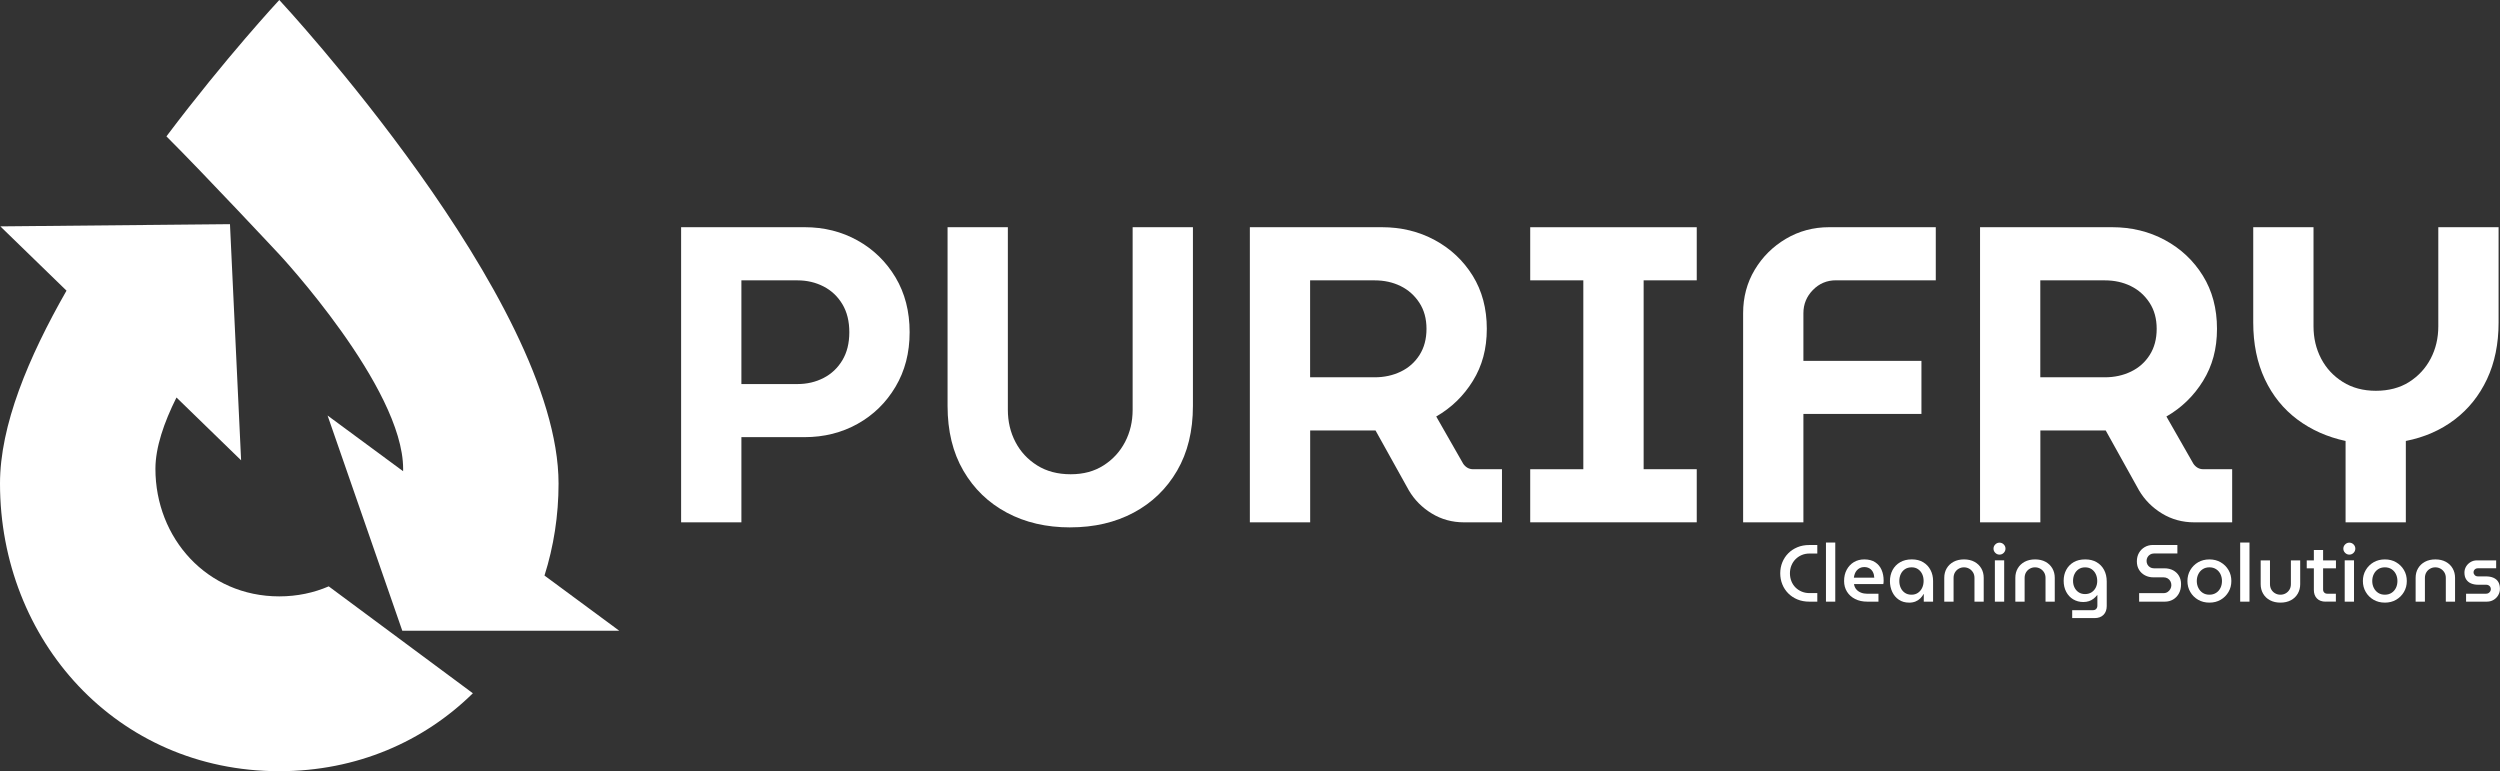
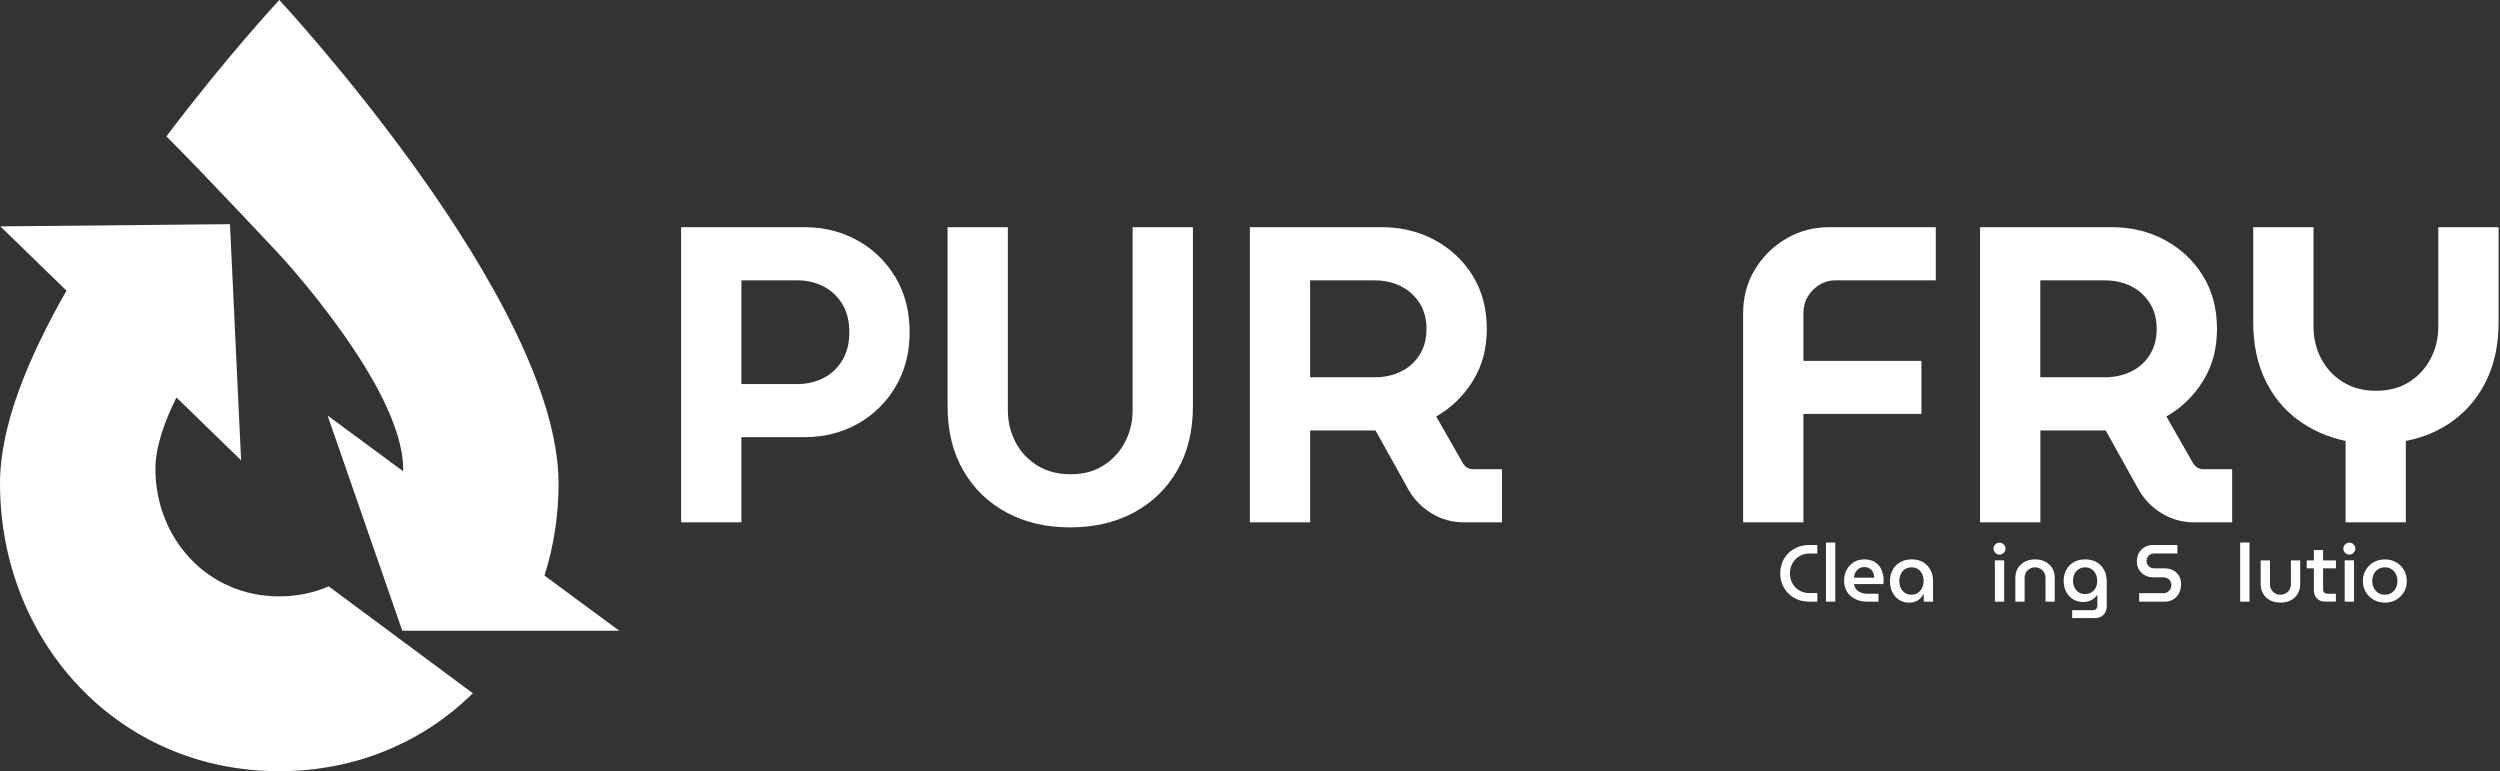
<svg xmlns="http://www.w3.org/2000/svg" id="Layer_2" data-name="Layer 2" viewBox="0 0 1028.5 317.27">
  <rect x="0" y="0" width="1028.5" height="317.27" fill="#333333" stroke="none" />
  <defs>
    <style>      .cls-1 {        fill: #fff;      }    </style>
  </defs>
  <g id="Layer_1-2" data-name="Layer 1">
    <g>
      <path class="cls-1" d="M224,236.8c3.78-11.94,5.79-24.69,5.79-37.87,0-75.57-114.89-198.93-114.89-198.93,0,0-21.81,23.42-46.43,56.1,15.83,15.79,46.43,48.56,46.43,48.56,0,0,50.95,54.7,50.95,88.21,0,.33,0,.66-.01,.99l-31.08-22.92,30.74,88.54h89.25l-30.74-22.69Z" />
      <path class="cls-1" d="M135.25,241.22c-6.13,2.65-12.98,4.13-20.36,4.13-29.74,0-50.95-23.97-50.95-52.48,0-8.78,3.5-19.02,8.66-29.34l26.59,25.84-4.58-97.15L.14,93.13l27.22,26.44C11.59,147.19,0,175.03,0,198.93c0,64.28,47.83,118.34,114.89,118.34,31.95,0,59.53-12.27,79.65-32.06l-59.3-43.98Z" />
      <g>
        <path class="cls-1" d="M744.34,247.52c-1.82,0-3.46-.31-4.91-.92-1.46-.61-2.71-1.45-3.76-2.51-1.06-1.07-1.87-2.3-2.43-3.71-.57-1.41-.85-2.91-.85-4.51s.28-3.1,.85-4.51c.57-1.41,1.38-2.65,2.43-3.71,1.05-1.07,2.31-1.9,3.76-2.51,1.45-.61,3.09-.92,4.91-.92h3.3v3.5h-3.2c-1.18,0-2.25,.21-3.23,.63-.98,.42-1.83,1-2.55,1.73-.72,.73-1.28,1.59-1.68,2.58-.4,.99-.6,2.06-.6,3.21s.2,2.23,.6,3.23c.4,1,.96,1.86,1.68,2.58,.72,.72,1.57,1.29,2.55,1.7,.98,.41,2.05,.62,3.23,.62h3.2v3.53h-3.3Z" />
        <path class="cls-1" d="M751.2,247.52v-24.32h3.83v24.32h-3.83Z" />
        <path class="cls-1" d="M768.22,247.52c-1.91,0-3.58-.36-5.01-1.08-1.43-.72-2.55-1.72-3.35-3-.8-1.28-1.2-2.75-1.2-4.41,0-1.75,.35-3.3,1.07-4.63s1.69-2.38,2.93-3.13c1.24-.75,2.68-1.13,4.3-1.13,1.82,0,3.32,.39,4.5,1.17,1.18,.78,2.05,1.82,2.62,3.13,.57,1.31,.85,2.78,.85,4.4,0,.22-.01,.48-.03,.77-.02,.29-.06,.51-.1,.67h-12.06c.13,.89,.46,1.63,.97,2.21,.51,.59,1.15,1.03,1.93,1.33s1.64,.45,2.6,.45h4.56v3.26h-4.56Zm-5.53-9.86h8.39c-.02-.42-.08-.84-.18-1.27-.1-.42-.26-.82-.47-1.2-.21-.38-.48-.7-.8-.98-.32-.28-.71-.5-1.15-.67s-.96-.25-1.53-.25c-.67,0-1.25,.13-1.77,.38s-.94,.59-1.3,1c-.36,.41-.63,.88-.82,1.4-.19,.52-.32,1.05-.38,1.58Z" />
        <path class="cls-1" d="M785.38,247.92c-1.62,0-3.02-.4-4.2-1.2-1.18-.8-2.08-1.87-2.71-3.21-.63-1.34-.95-2.83-.95-4.45s.36-3.2,1.08-4.55c.72-1.34,1.75-2.41,3.1-3.2,1.34-.79,2.95-1.18,4.81-1.18s3.41,.39,4.71,1.18c1.3,.79,2.3,1.85,3,3.2,.7,1.34,1.05,2.84,1.05,4.48v8.53h-3.83v-3.16h-.07c-.33,.62-.77,1.21-1.3,1.75-.53,.54-1.19,.98-1.97,1.32-.78,.33-1.69,.5-2.73,.5Zm1.03-3.26c1,0,1.87-.25,2.61-.75,.74-.5,1.32-1.18,1.73-2.03,.41-.85,.62-1.82,.62-2.88s-.2-2.02-.6-2.85c-.4-.83-.97-1.5-1.7-2-.73-.5-1.61-.75-2.63-.75s-1.98,.25-2.73,.75c-.75,.5-1.33,1.17-1.73,2.02-.4,.84-.6,1.8-.6,2.86s.2,1.99,.6,2.85c.4,.85,.97,1.53,1.72,2.03,.74,.5,1.65,.75,2.71,.75Z" />
-         <path class="cls-1" d="M799.87,247.52v-9.79c0-1.47,.33-2.77,1-3.91,.67-1.14,1.61-2.04,2.83-2.7,1.22-.65,2.65-.98,4.3-.98s3.07,.33,4.28,.98c1.21,.66,2.15,1.55,2.82,2.7,.67,1.14,1,2.45,1,3.91v9.79h-3.8v-9.76c0-.87-.2-1.63-.6-2.28-.4-.65-.93-1.17-1.58-1.53-.66-.37-1.37-.55-2.15-.55s-1.46,.18-2.12,.55c-.66,.37-1.18,.88-1.57,1.53-.39,.66-.58,1.42-.58,2.28v9.76h-3.83Z" />
        <path class="cls-1" d="M822.59,228.17c-.67,0-1.24-.24-1.73-.73-.49-.49-.73-1.07-.73-1.73s.24-1.24,.73-1.73c.49-.49,1.07-.73,1.73-.73s1.27,.24,1.75,.73c.48,.49,.72,1.07,.72,1.73s-.24,1.24-.72,1.73c-.48,.49-1.06,.73-1.75,.73Zm-1.9,19.35v-16.99h3.83v16.99h-3.83Z" />
        <path class="cls-1" d="M829.11,247.52v-9.79c0-1.47,.33-2.77,1-3.91,.67-1.14,1.61-2.04,2.83-2.7,1.22-.65,2.65-.98,4.3-.98s3.07,.33,4.28,.98c1.21,.66,2.15,1.55,2.81,2.7,.67,1.14,1,2.45,1,3.91v9.79h-3.8v-9.76c0-.87-.2-1.63-.6-2.28-.4-.65-.93-1.17-1.58-1.53-.66-.37-1.37-.55-2.15-.55s-1.46,.18-2.12,.55c-.66,.37-1.18,.88-1.57,1.53-.39,.66-.58,1.42-.58,2.28v9.76h-3.83Z" />
        <path class="cls-1" d="M852.5,254.29v-3.26h8.53c.58,0,1.03-.18,1.35-.53,.32-.36,.48-.8,.48-1.33v-4.4h-.03c-.49,.6-1.01,1.12-1.56,1.55-.56,.43-1.18,.77-1.88,1-.7,.23-1.47,.35-2.31,.35-1.55,0-2.94-.37-4.16-1.1-1.22-.73-2.18-1.76-2.88-3.08s-1.05-2.84-1.05-4.55,.35-3.16,1.05-4.48,1.7-2.37,3.01-3.15c1.31-.78,2.91-1.17,4.8-1.17s3.36,.38,4.68,1.13c1.32,.75,2.35,1.82,3.08,3.18,.73,1.37,1.1,2.96,1.1,4.78v10.09c0,1.53-.45,2.74-1.33,3.63-.89,.89-2.1,1.33-3.63,1.33h-9.23Zm5.3-9.89c1.02,0,1.9-.24,2.65-.72s1.32-1.12,1.73-1.93c.41-.81,.62-1.72,.62-2.71,0-1.07-.2-2.02-.6-2.86-.4-.84-.97-1.52-1.71-2.02-.74-.5-1.64-.75-2.68-.75s-1.9,.25-2.65,.75c-.74,.5-1.31,1.17-1.71,2-.4,.83-.6,1.77-.6,2.81s.2,1.91,.6,2.73c.4,.82,.97,1.48,1.71,1.97,.74,.49,1.63,.73,2.65,.73Z" />
        <path class="cls-1" d="M880.04,247.52v-3.5h10.03c.64,0,1.2-.16,1.68-.47,.48-.31,.85-.72,1.13-1.22,.28-.5,.42-1.03,.42-1.58,0-.6-.13-1.14-.4-1.63-.27-.49-.64-.88-1.12-1.17-.48-.29-1.03-.43-1.65-.43h-4.16c-1.31,0-2.48-.27-3.51-.82-1.03-.54-1.85-1.3-2.45-2.28-.6-.98-.9-2.13-.9-3.46s.29-2.5,.87-3.51c.58-1.01,1.37-1.8,2.37-2.38,1-.58,2.13-.87,3.4-.87h10.03v3.5h-9.66c-.58,0-1.1,.15-1.56,.43-.47,.29-.83,.67-1.08,1.13-.26,.47-.38,.97-.38,1.5s.13,1.06,.38,1.52c.25,.46,.61,.82,1.07,1.1s.97,.42,1.55,.42h4.26c1.42,0,2.65,.28,3.68,.83,1.03,.56,1.83,1.32,2.4,2.3,.57,.98,.85,2.1,.85,3.36,0,1.49-.29,2.77-.88,3.85-.59,1.08-1.39,1.91-2.4,2.5-1.01,.59-2.15,.88-3.42,.88h-10.53Z" />
-         <path class="cls-1" d="M908.96,247.92c-1.75,0-3.31-.39-4.66-1.18s-2.43-1.85-3.21-3.2c-.79-1.34-1.18-2.85-1.18-4.51s.39-3.17,1.18-4.51c.79-1.34,1.86-2.41,3.21-3.2,1.35-.79,2.91-1.18,4.66-1.18s3.28,.39,4.63,1.18c1.36,.79,2.43,1.85,3.21,3.18,.79,1.33,1.18,2.84,1.18,4.53s-.39,3.17-1.18,4.51c-.79,1.34-1.86,2.41-3.21,3.2-1.35,.79-2.9,1.18-4.63,1.18Zm0-3.26c1.04,0,1.95-.25,2.73-.75,.78-.5,1.38-1.17,1.8-2.02,.42-.84,.63-1.8,.63-2.86s-.21-1.99-.63-2.85c-.42-.85-1.02-1.53-1.8-2.03-.78-.5-1.69-.75-2.73-.75s-1.98,.25-2.75,.75c-.77,.5-1.37,1.17-1.8,2.02-.43,.84-.65,1.8-.65,2.86s.22,1.99,.65,2.85c.43,.85,1.03,1.53,1.8,2.03,.77,.5,1.68,.75,2.75,.75Z" />
        <path class="cls-1" d="M921.61,247.52v-24.32h3.83v24.32h-3.83Z" />
        <path class="cls-1" d="M938.17,247.92c-1.64,0-3.08-.33-4.3-.98-1.22-.65-2.17-1.56-2.83-2.71-.67-1.15-1-2.45-1-3.9v-9.79h3.83v9.76c0,.87,.19,1.63,.58,2.28,.39,.66,.91,1.17,1.57,1.53,.65,.37,1.37,.55,2.15,.55s1.49-.18,2.15-.55c.65-.37,1.18-.88,1.57-1.53,.39-.65,.58-1.42,.58-2.28v-9.76h3.83v9.79c0,1.44-.33,2.74-1,3.9-.67,1.16-1.61,2.06-2.83,2.71s-2.65,.98-4.3,.98Z" />
        <path class="cls-1" d="M948.99,233.8v-3.26h12.02v3.26h-12.02Zm7.76,13.72c-1.51,0-2.69-.43-3.55-1.3-.86-.87-1.28-2.04-1.28-3.53v-16.42h3.8v16.25c0,.51,.15,.93,.47,1.25,.31,.32,.72,.48,1.23,.48h3.56v3.26h-4.23Z" />
        <path class="cls-1" d="M966.51,228.17c-.67,0-1.24-.24-1.73-.73-.49-.49-.73-1.07-.73-1.73s.24-1.24,.73-1.73c.49-.49,1.07-.73,1.73-.73s1.27,.24,1.75,.73c.48,.49,.72,1.07,.72,1.73s-.24,1.24-.72,1.73c-.48,.49-1.06,.73-1.75,.73Zm-1.9,19.35v-16.99h3.83v16.99h-3.83Z" />
        <path class="cls-1" d="M981.14,247.92c-1.75,0-3.31-.39-4.66-1.18s-2.43-1.85-3.21-3.2c-.79-1.34-1.18-2.85-1.18-4.51s.39-3.17,1.18-4.51c.79-1.34,1.86-2.41,3.21-3.2,1.35-.79,2.91-1.18,4.66-1.18s3.28,.39,4.63,1.18c1.36,.79,2.43,1.85,3.21,3.18,.79,1.33,1.18,2.84,1.18,4.53s-.39,3.17-1.18,4.51c-.79,1.34-1.86,2.41-3.21,3.2-1.35,.79-2.9,1.18-4.63,1.18Zm0-3.26c1.04,0,1.95-.25,2.73-.75,.78-.5,1.38-1.17,1.8-2.02,.42-.84,.63-1.8,.63-2.86s-.21-1.99-.63-2.85c-.42-.85-1.02-1.53-1.8-2.03-.78-.5-1.69-.75-2.73-.75s-1.98,.25-2.75,.75c-.77,.5-1.37,1.17-1.8,2.02-.43,.84-.65,1.8-.65,2.86s.22,1.99,.65,2.85c.43,.85,1.03,1.53,1.8,2.03,.77,.5,1.68,.75,2.75,.75Z" />
-         <path class="cls-1" d="M993.79,247.52v-9.79c0-1.47,.33-2.77,1-3.91,.67-1.14,1.61-2.04,2.83-2.7,1.22-.65,2.65-.98,4.3-.98s3.07,.33,4.28,.98c1.21,.66,2.15,1.55,2.81,2.7,.67,1.14,1,2.45,1,3.91v9.79h-3.8v-9.76c0-.87-.2-1.63-.6-2.28-.4-.65-.93-1.17-1.58-1.53-.66-.37-1.37-.55-2.15-.55s-1.46,.18-2.12,.55c-.66,.37-1.18,.88-1.57,1.53-.39,.66-.58,1.42-.58,2.28v9.76h-3.83Z" />
-         <path class="cls-1" d="M1014.54,247.52v-3.26h8.19c.4,0,.75-.09,1.05-.27,.3-.18,.53-.41,.7-.7,.17-.29,.25-.59,.25-.9,0-.35-.08-.67-.23-.93-.16-.27-.38-.48-.67-.65-.29-.17-.62-.25-1-.25h-3.33c-1.09,0-2.05-.18-2.9-.53-.84-.35-1.51-.9-2-1.65-.49-.74-.73-1.68-.73-2.81,0-.91,.23-1.74,.68-2.5,.45-.75,1.07-1.37,1.85-1.83,.78-.47,1.65-.7,2.63-.7h7.89v3.26h-7.53c-.51,0-.93,.16-1.27,.48-.33,.32-.5,.72-.5,1.18s.17,.83,.5,1.17,.78,.5,1.33,.5h3.23c1.22,0,2.26,.19,3.13,.57,.87,.38,1.53,.94,1.98,1.7s.68,1.71,.68,2.86c0,.93-.23,1.8-.7,2.61-.47,.81-1.11,1.45-1.92,1.93-.81,.48-1.73,.72-2.75,.72h-8.59Z" />
      </g>
      <g>
        <path class="cls-1" d="M280.21,214.89V93.47h50.82c7.98,0,15.23,1.82,21.77,5.46,6.53,3.64,11.73,8.7,15.61,15.18,3.87,6.48,5.81,13.99,5.81,22.55s-1.94,15.93-5.81,22.46c-3.88,6.53-9.08,11.62-15.61,15.26-6.53,3.64-13.79,5.46-21.77,5.46h-26.02v35.04h-24.8Zm24.8-56.89h23.07c3.93,0,7.52-.84,10.75-2.51,3.24-1.67,5.81-4.1,7.72-7.29,1.91-3.18,2.86-7.02,2.86-11.53s-.95-8.35-2.86-11.53c-1.91-3.18-4.48-5.61-7.72-7.28-3.24-1.67-6.82-2.52-10.75-2.52h-23.07v42.67Z" />
        <path class="cls-1" d="M440.3,216.97c-9.83,0-18.53-2.02-26.1-6.07-7.57-4.05-13.53-9.8-17.87-17.26-4.34-7.46-6.5-16.33-6.5-26.62V93.47h24.8v75.1c0,4.86,1.04,9.28,3.12,13.27s5.06,7.2,8.93,9.63c3.87,2.43,8.47,3.64,13.79,3.64s9.71-1.21,13.53-3.64c3.82-2.43,6.76-5.64,8.85-9.63,2.08-3.99,3.12-8.41,3.12-13.27V93.47h24.8v73.54c0,10.29-2.17,19.17-6.5,26.62-4.34,7.46-10.29,13.21-17.87,17.26-7.57,4.05-16.28,6.07-26.1,6.07Z" />
        <path class="cls-1" d="M514.19,214.89V93.47h54.29c7.98,0,15.23,1.76,21.77,5.29,6.53,3.53,11.73,8.41,15.61,14.66,3.87,6.24,5.81,13.53,5.81,21.85s-1.91,15.24-5.72,21.42c-3.82,6.19-8.85,11.07-15.09,14.66l11.1,19.43c.46,.69,1.04,1.24,1.73,1.65,.69,.41,1.5,.61,2.43,.61h11.79v21.85h-15.61c-4.86,0-9.28-1.21-13.27-3.64-3.99-2.43-7.14-5.61-9.45-9.54l-13.7-24.63h-26.88v37.81h-24.8Zm24.8-59.67h26.54c3.93,0,7.52-.78,10.75-2.34,3.24-1.56,5.81-3.84,7.72-6.85,1.91-3.01,2.86-6.59,2.86-10.75s-.98-7.75-2.95-10.75c-1.97-3.01-4.54-5.29-7.72-6.85-3.18-1.56-6.74-2.34-10.67-2.34h-26.54v39.89Z" />
-         <path class="cls-1" d="M629.53,214.89v-21.85h21.85V115.33h-21.85v-21.85h68.51v21.85h-21.85v77.7h21.85v21.85h-68.51Z" />
        <path class="cls-1" d="M717.12,214.89v-86.03c0-6.59,1.59-12.55,4.77-17.87,3.18-5.32,7.46-9.57,12.83-12.75,5.38-3.18,11.3-4.77,17.78-4.77h43.88v21.85h-41.11c-3.7,0-6.85,1.33-9.45,3.99-2.6,2.66-3.9,5.84-3.9,9.54v19.6h48.56v21.85h-48.56v44.58h-24.8Z" />
        <path class="cls-1" d="M814.59,214.89V93.47h54.29c7.98,0,15.23,1.76,21.77,5.29,6.53,3.53,11.73,8.41,15.61,14.66,3.87,6.24,5.81,13.53,5.81,21.85s-1.91,15.24-5.72,21.42c-3.82,6.19-8.85,11.07-15.09,14.66l11.1,19.43c.46,.69,1.04,1.24,1.73,1.65,.69,.41,1.5,.61,2.43,.61h11.79v21.85h-15.61c-4.86,0-9.28-1.21-13.27-3.64s-7.14-5.61-9.45-9.54l-13.7-24.63h-26.88v37.81h-24.8Zm24.8-59.67h26.54c3.93,0,7.52-.78,10.75-2.34,3.24-1.56,5.81-3.84,7.72-6.85,1.91-3.01,2.86-6.59,2.86-10.75s-.98-7.75-2.95-10.75c-1.97-3.01-4.54-5.29-7.72-6.85-3.18-1.56-6.74-2.34-10.67-2.34h-26.54v39.89Z" />
        <path class="cls-1" d="M964.97,214.89v-33.48c-7.52-1.62-14.14-4.57-19.86-8.85-5.72-4.28-10.18-9.8-13.36-16.56-3.18-6.76-4.77-14.54-4.77-23.33v-39.2h24.8v40.76c0,4.86,1.04,9.28,3.12,13.27,2.08,3.99,5.06,7.2,8.93,9.63,3.87,2.43,8.41,3.64,13.62,3.64s9.89-1.21,13.7-3.64,6.76-5.64,8.85-9.63c2.08-3.99,3.12-8.41,3.12-13.27v-40.76h24.8v39.2c0,8.79-1.59,16.56-4.77,23.33-3.18,6.76-7.63,12.31-13.36,16.65-5.72,4.34-12.4,7.26-20.03,8.76v33.48h-24.8Z" />
      </g>
    </g>
  </g>
</svg>